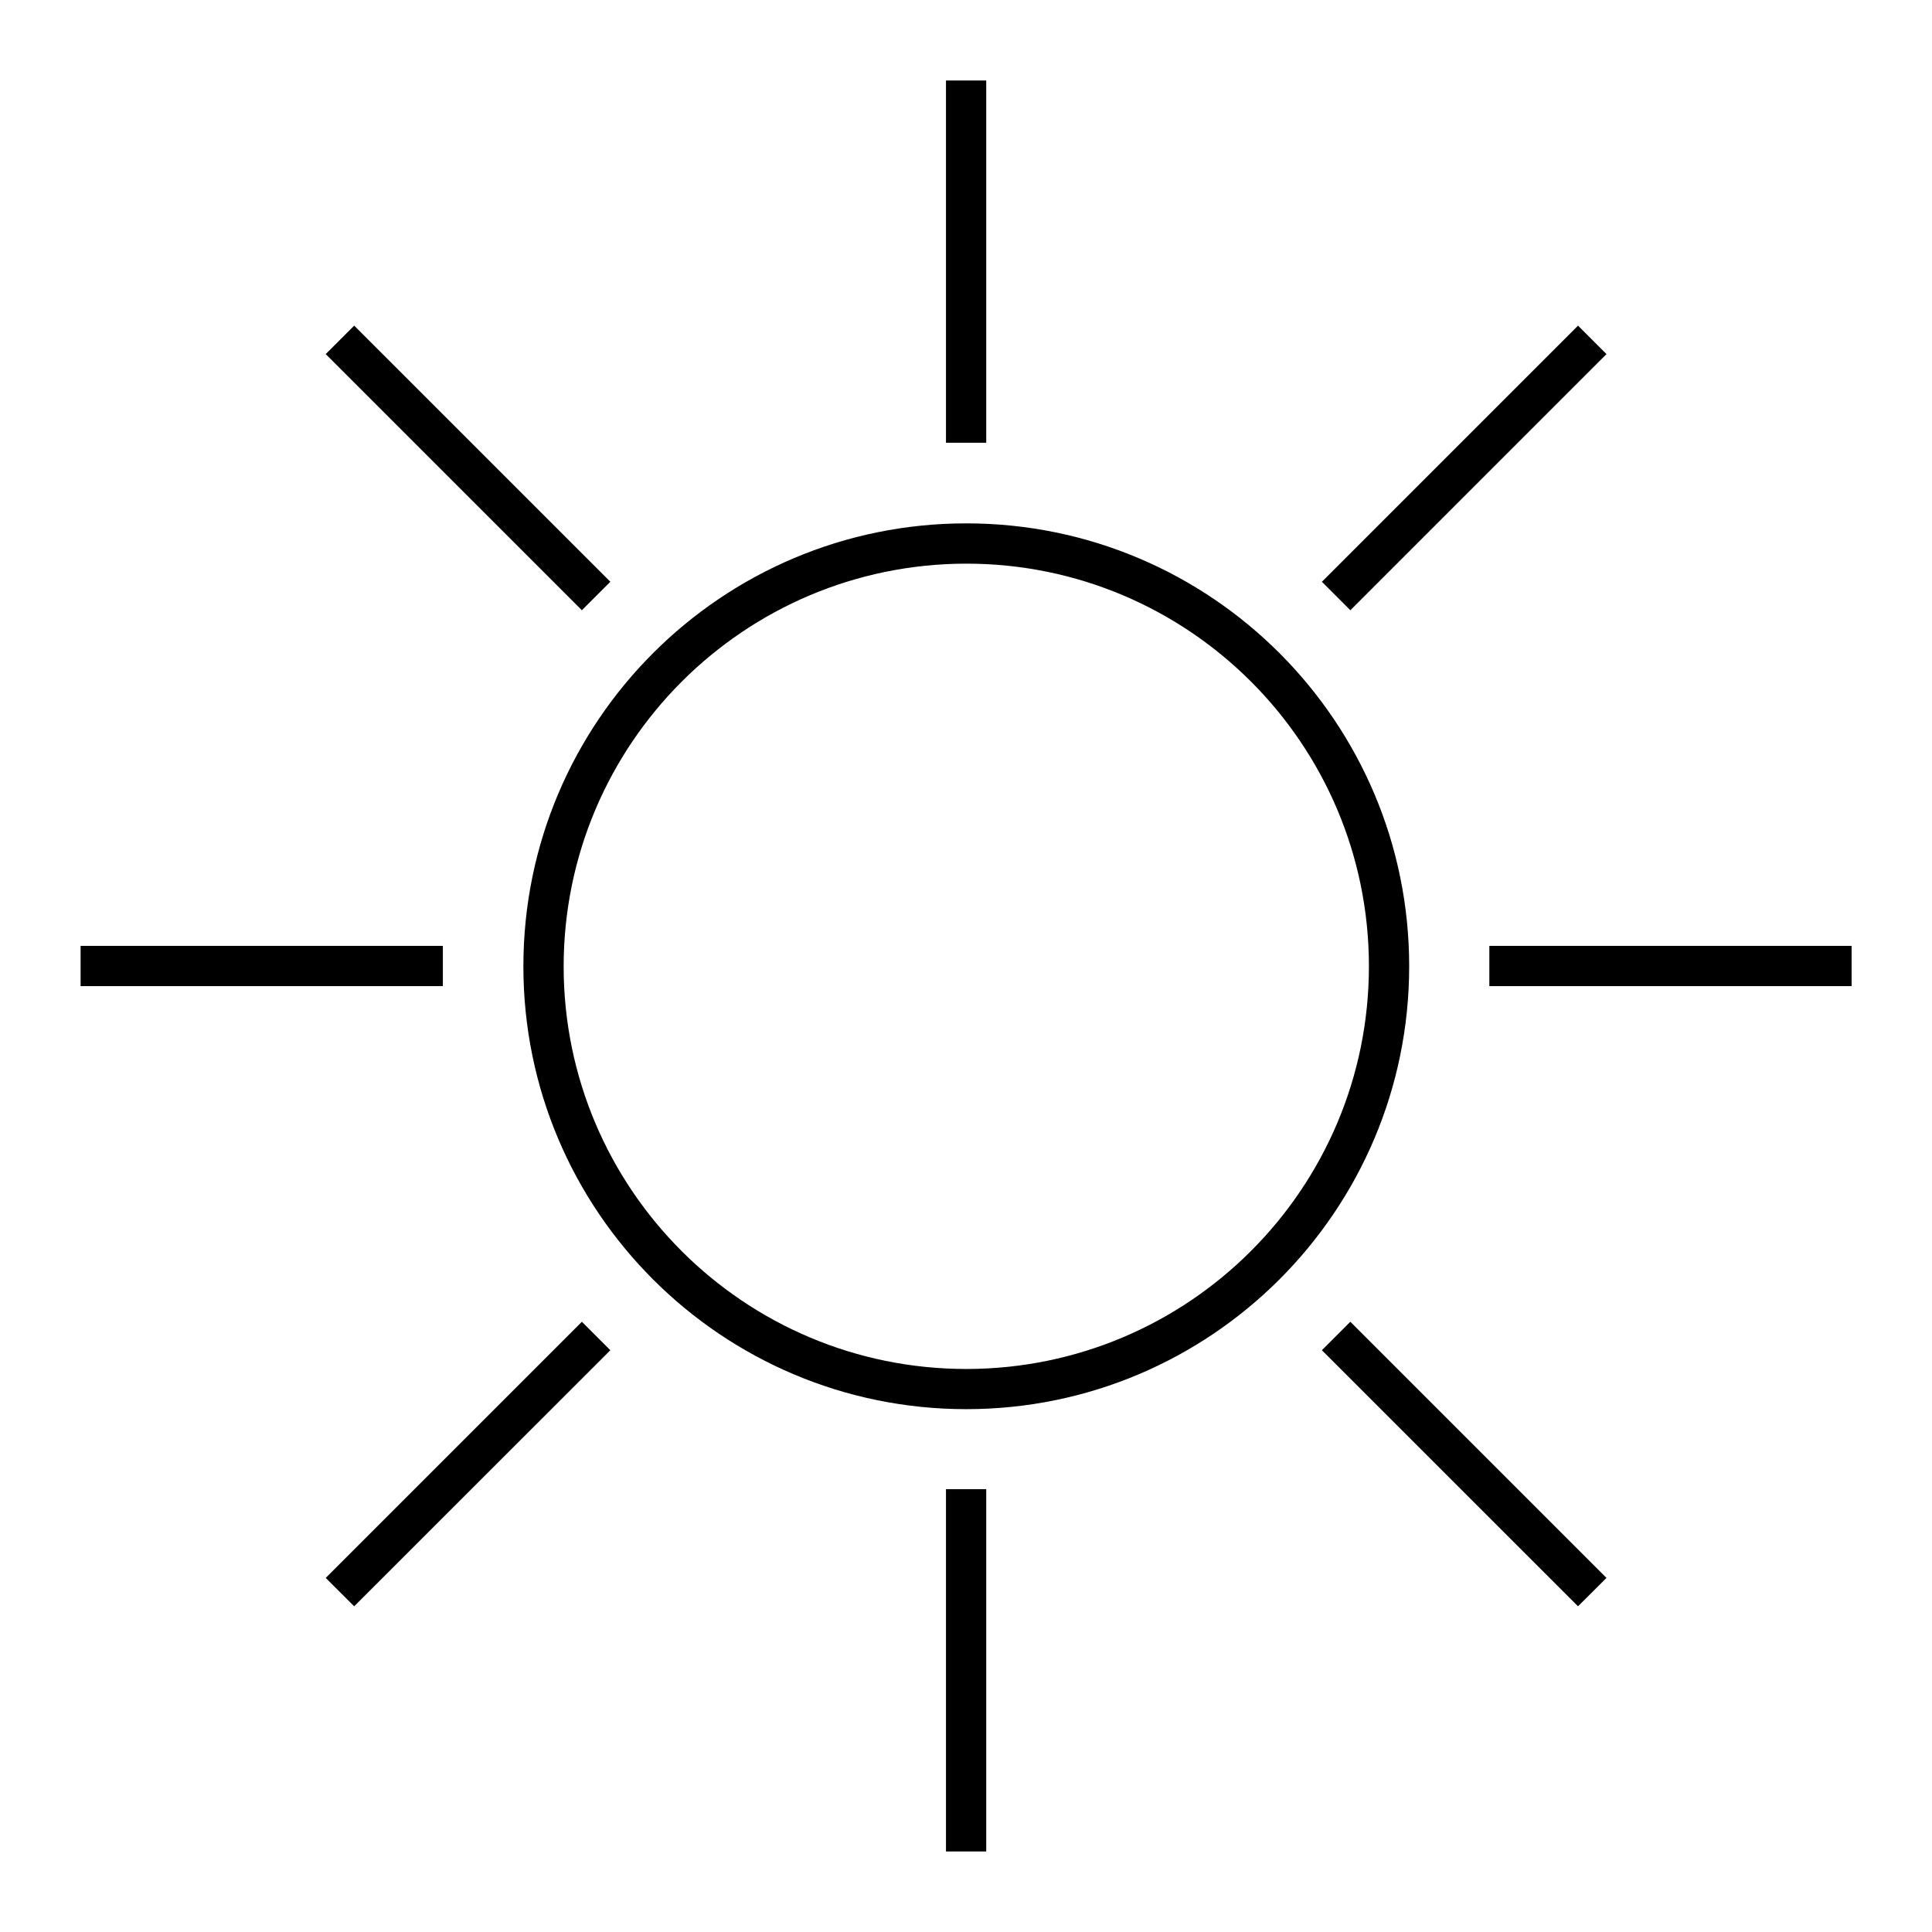
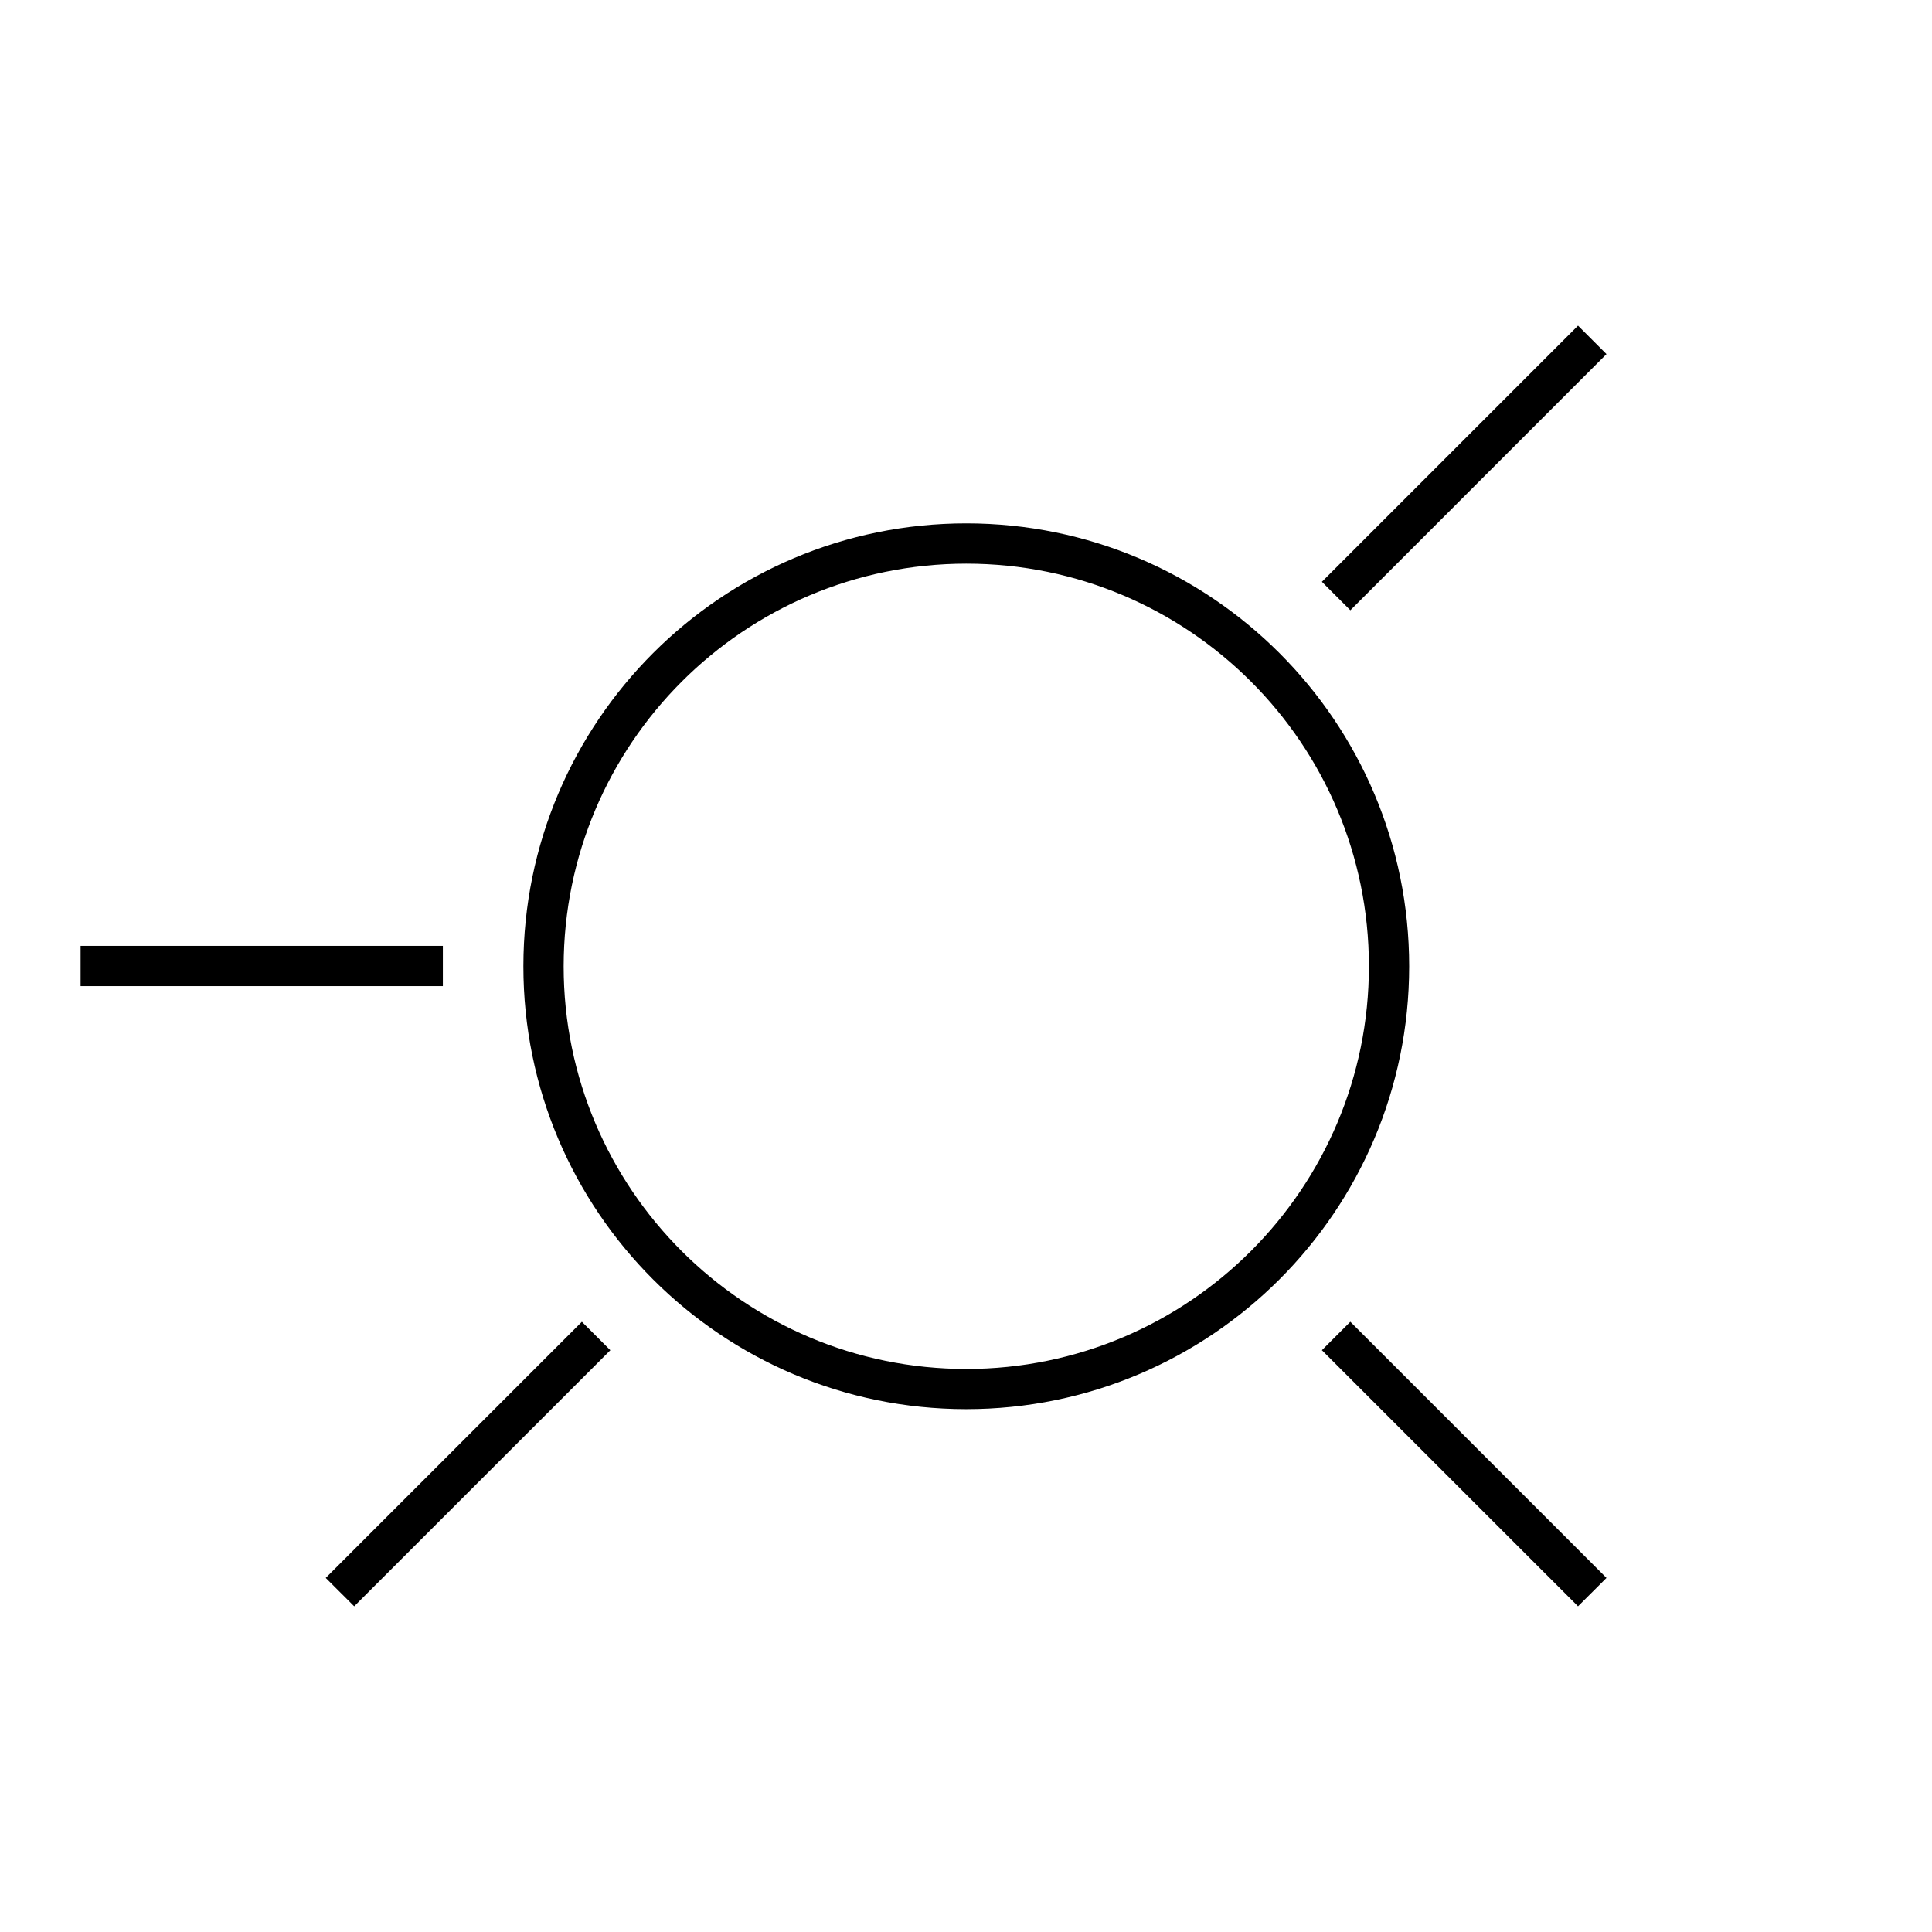
<svg xmlns="http://www.w3.org/2000/svg" width="113" height="113" xml:space="preserve" overflow="hidden">
  <g transform="translate(-341 -920)">
    <path d="M397.508 1002.42C411.815 1002.42 423.416 990.83 423.421 976.524 423.425 962.217 411.831 950.616 397.525 950.611 383.218 950.607 371.617 962.201 371.612 976.507 371.612 976.51 371.612 976.513 371.612 976.515 371.608 990.817 383.198 1002.41 397.5 1002.42 397.503 1002.42 397.506 1002.42 397.508 1002.42ZM397.508 952.967C410.515 952.962 421.062 963.502 421.066 976.508 421.071 989.515 410.531 1000.06 397.525 1000.07 384.518 1000.07 373.971 989.531 373.967 976.525 373.967 976.522 373.967 976.518 373.967 976.515 373.98 963.518 384.511 952.983 397.508 952.967Z" />
-     <path d="M396.329 924.708 398.683 924.708 398.683 945.896 396.329 945.896Z" />
-     <path d="M396.329 1007.1 398.683 1007.1 398.683 1028.29 396.329 1028.29Z" />
-     <path d="M428.11 975.323 449.298 975.323 449.298 977.677 428.11 977.677Z" />
    <path d="M345.714 975.323 366.902 975.323 366.902 977.677 345.714 977.677Z" />
    <path d="M418.315 998.972 419.979 997.308 434.961 1012.29 433.296 1013.95Z" />
-     <path d="M360.051 940.711 361.716 939.046 376.698 954.027 375.033 955.692Z" />
    <path d="M360.051 1012.29 375.033 997.309 376.698 998.973 361.716 1013.95Z" />
    <path d="M418.315 954.028 433.297 939.046 434.961 940.711 419.98 955.693Z" />
  </g>
</svg>